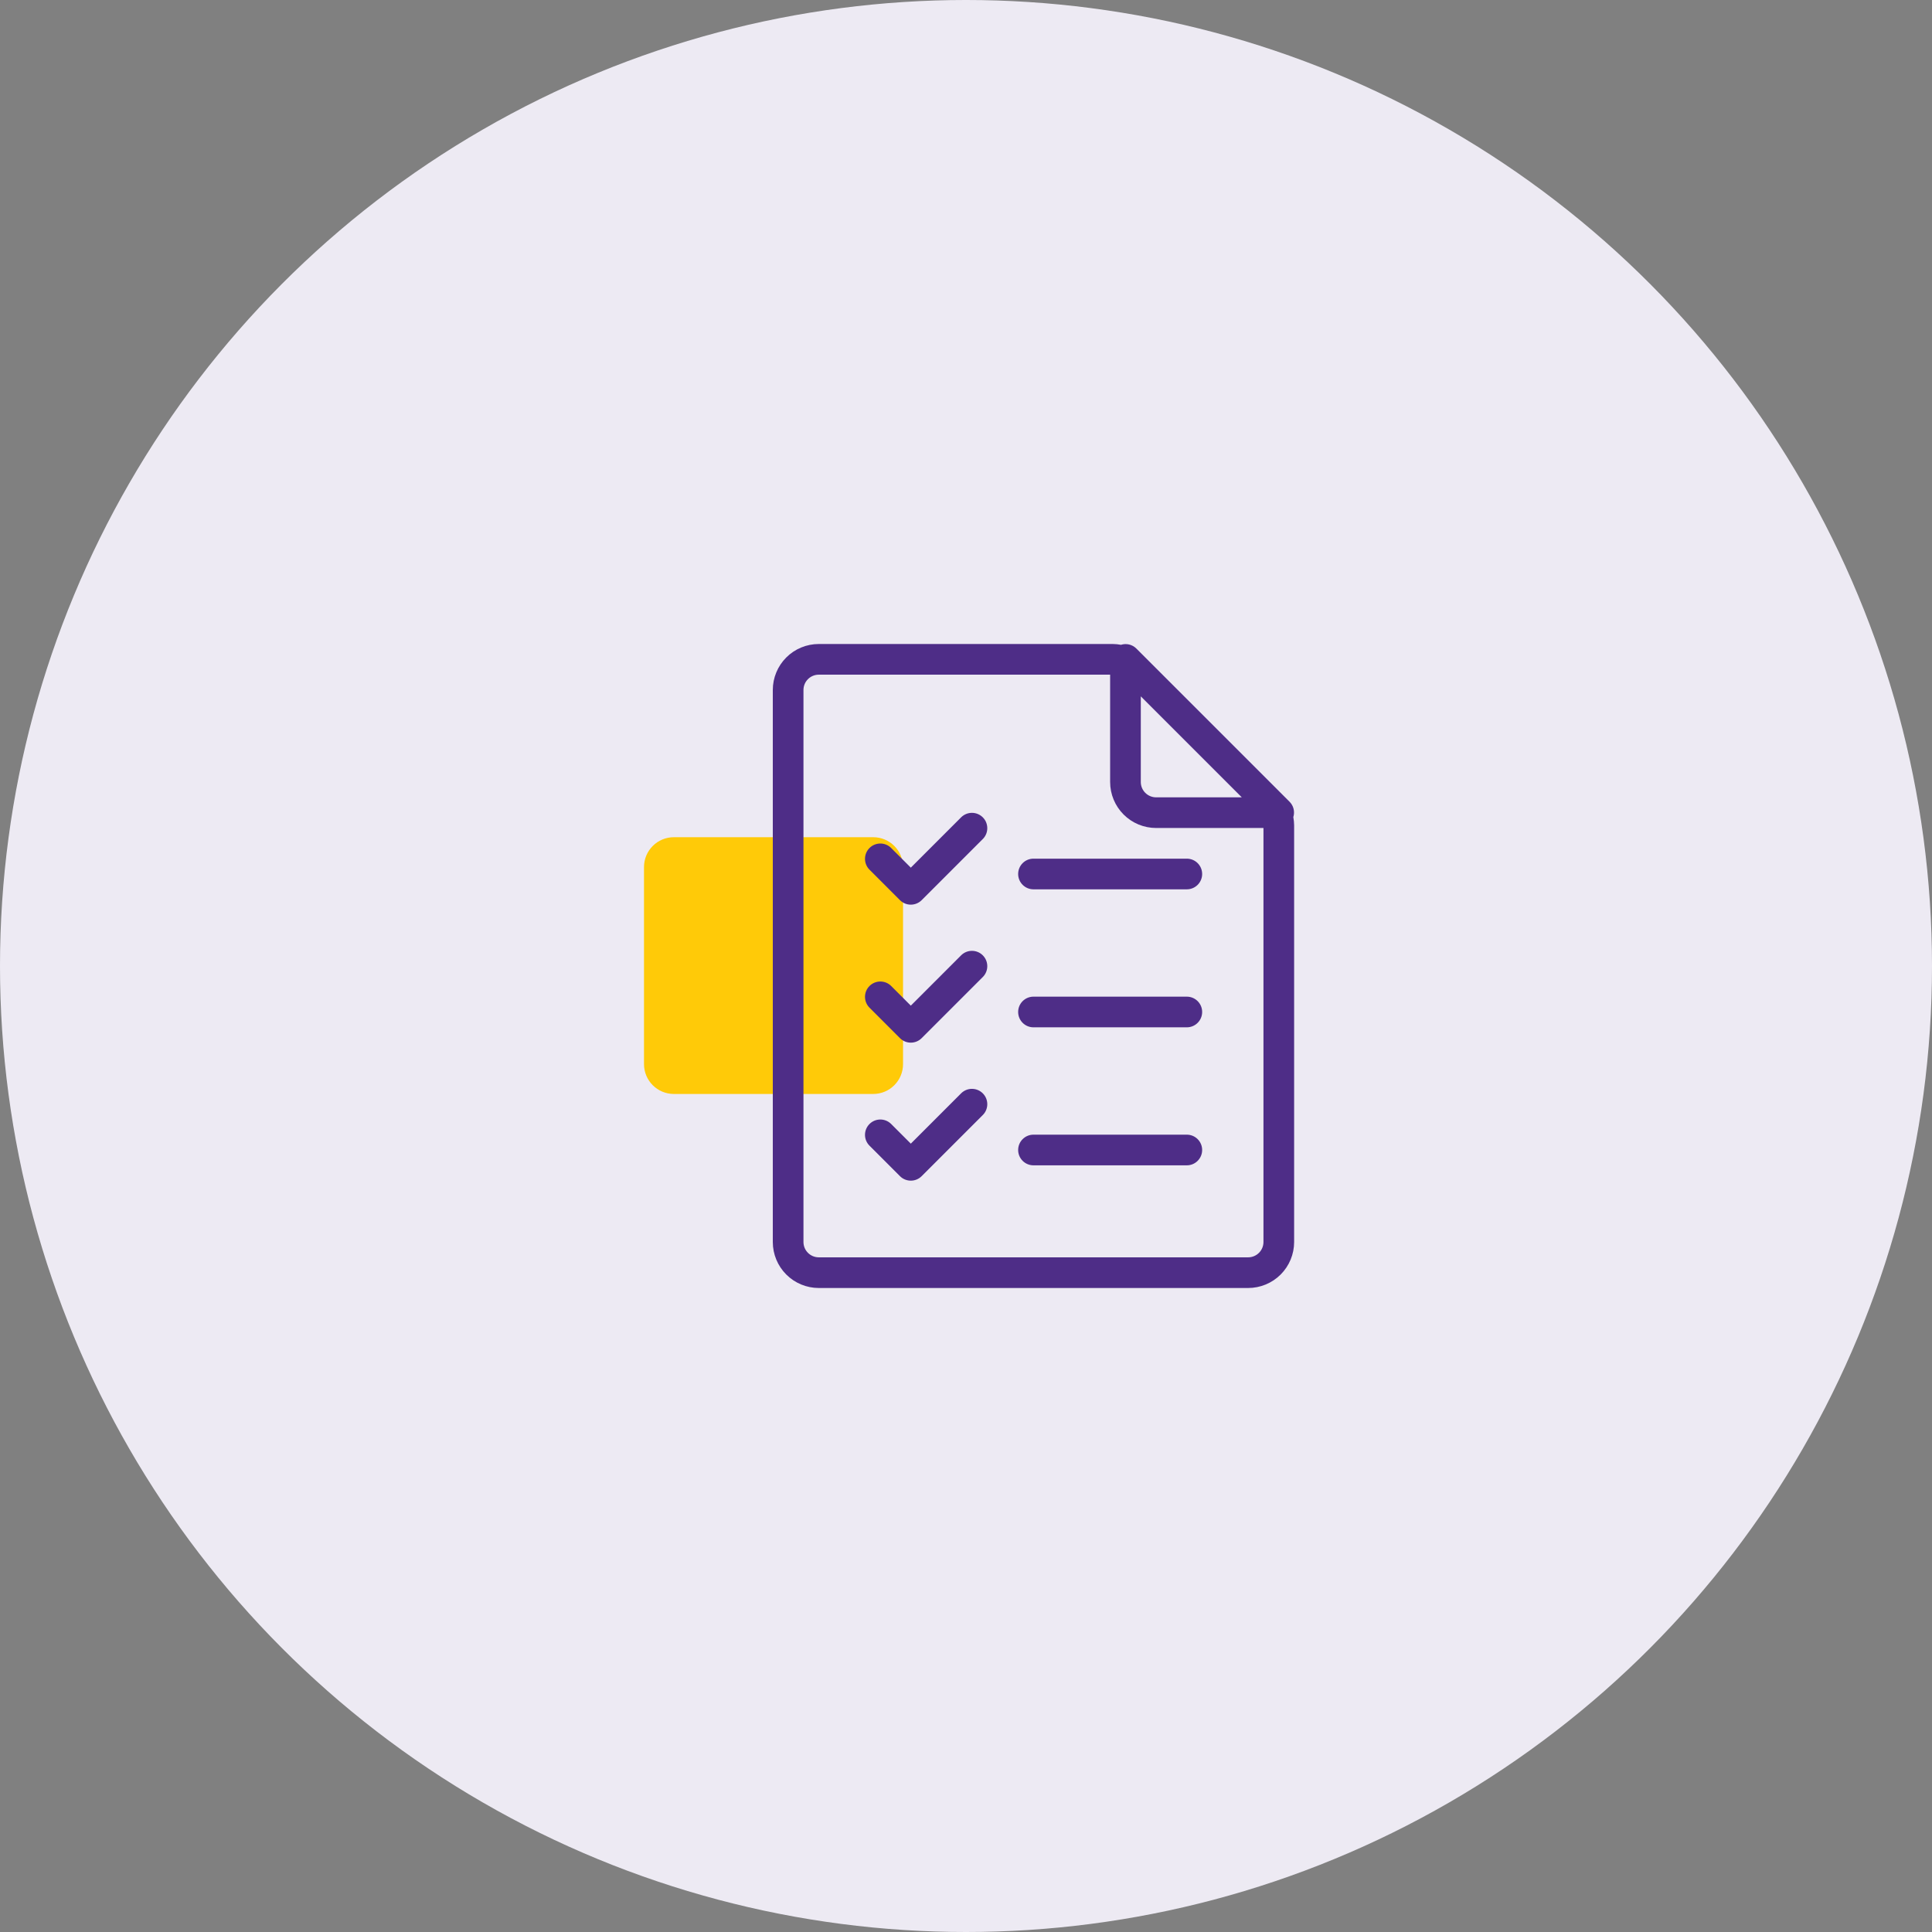
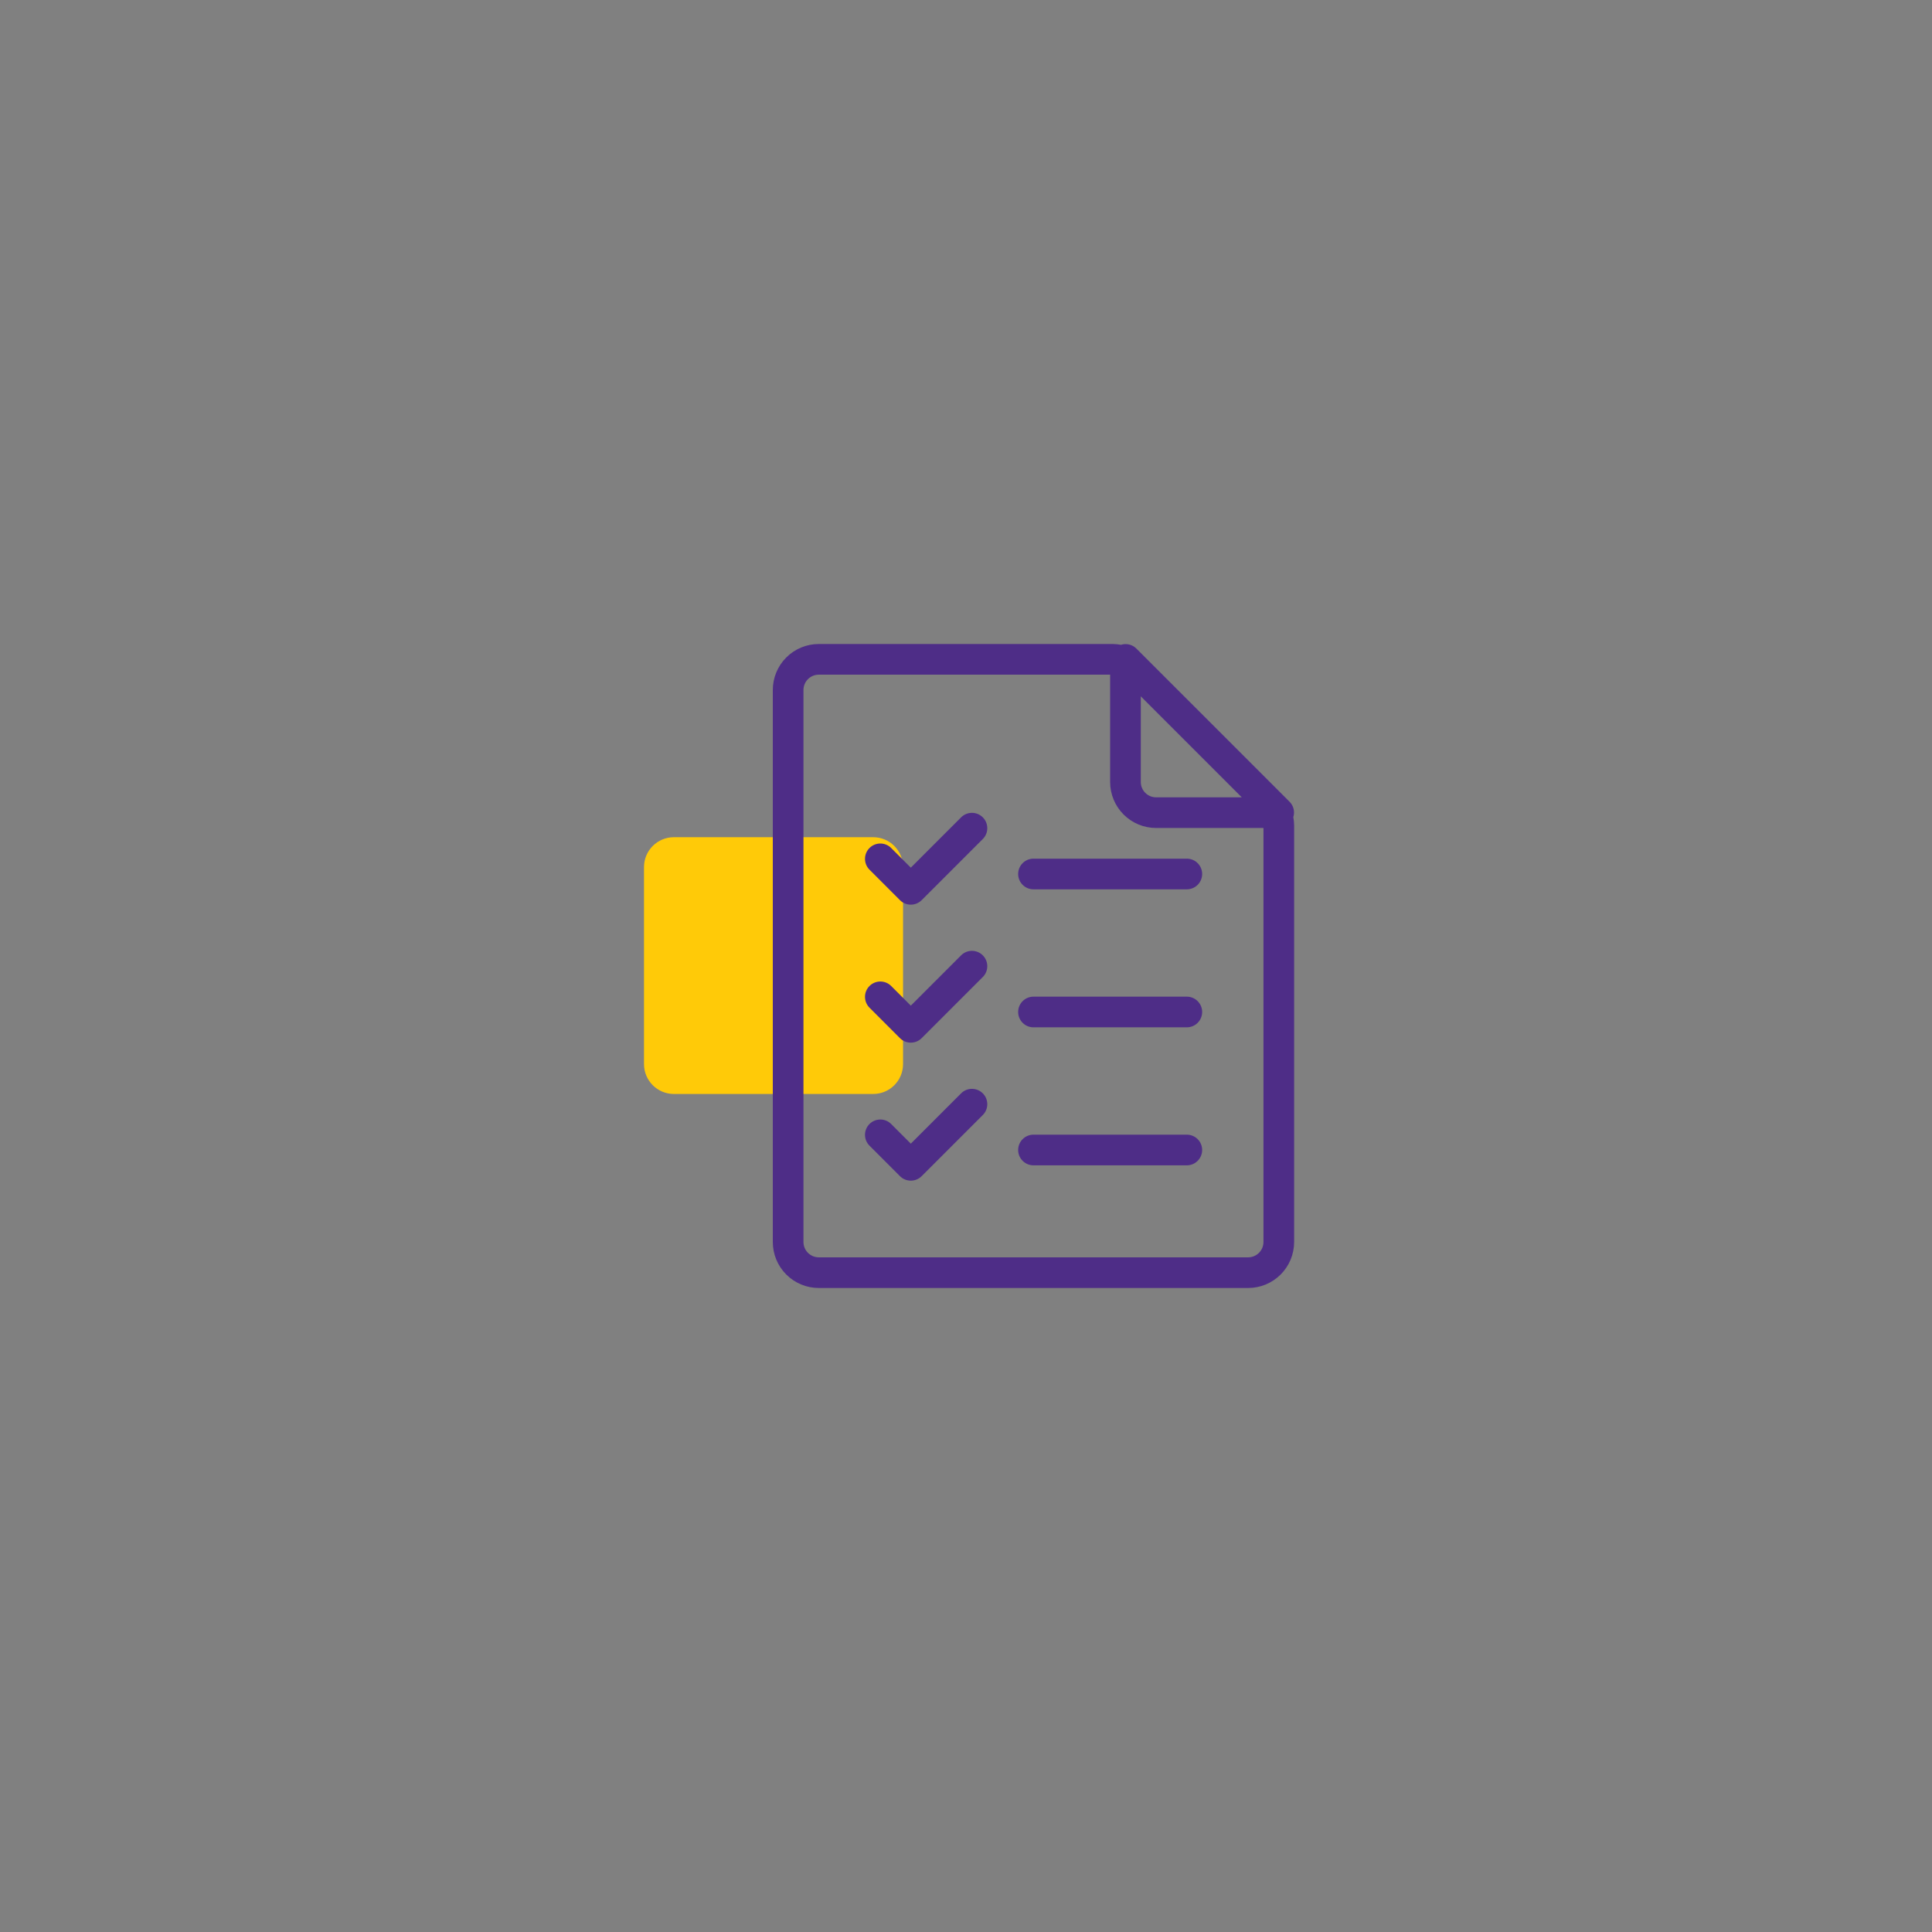
<svg xmlns="http://www.w3.org/2000/svg" width="150" height="150" viewBox="0 0 150 150" fill="none">
  <rect x="0" y="0" width="150" height="150" fill="#808080" stroke="none" />
-   <circle cx="75" cy="75" r="75" fill="#EDEAF3" />
  <path d="M52.323 65H67.791C69.076 65 70.113 66.037 70.113 67.323V82.614C70.113 83.899 69.076 84.936 67.791 84.936H52.323C51.038 84.936 50 83.899 50 82.614V67.323C50 66.037 51.038 65 52.323 65Z" fill="#FFCA08" />
  <path d="M100.127 62.254L99.43 61.556L88.222 50.349C87.91 50.039 87.451 49.929 87.032 50.063C86.822 50.023 86.609 50.002 86.395 50H63.571C62.624 50 61.715 50.376 61.046 51.046C60.376 51.716 60 52.624 60 53.571V96.429C60 97.376 60.376 98.284 61.046 98.954C61.716 99.624 62.624 100 63.571 100H96.904C97.852 100 98.76 99.624 99.43 98.954C100.099 98.284 100.476 97.376 100.476 96.429V64.082C100.474 63.866 100.453 63.651 100.413 63.439C100.545 63.021 100.435 62.565 100.127 62.253L100.127 62.254ZM96.412 61.905H89.762C89.104 61.905 88.571 61.371 88.571 60.714V54.064L96.412 61.905ZM96.904 97.619H63.572C62.914 97.619 62.381 97.086 62.381 96.428V53.571C62.381 52.914 62.914 52.381 63.572 52.381H86.19V60.714C86.19 61.661 86.567 62.57 87.237 63.24C87.906 63.909 88.815 64.285 89.762 64.285H98.095V96.428C98.095 96.744 97.97 97.047 97.746 97.27C97.523 97.493 97.22 97.619 96.904 97.619Z" fill="#4E2D87" />
  <path d="M74.635 63.443L70.715 67.364L69.176 65.825C68.709 65.373 67.966 65.38 67.507 65.839C67.048 66.298 67.041 67.041 67.493 67.508L69.873 69.889C70.338 70.353 71.092 70.353 71.557 69.889L76.319 65.126V65.127C76.77 64.66 76.763 63.917 76.304 63.458C75.845 62.999 75.103 62.992 74.635 63.443H74.635Z" fill="#4E2D87" />
  <path d="M92.144 66.666H80.239C79.582 66.666 79.049 67.199 79.049 67.857C79.049 68.514 79.582 69.047 80.239 69.047H92.144C92.802 69.047 93.335 68.514 93.335 67.857C93.335 67.199 92.802 66.666 92.144 66.666Z" fill="#4E2D87" />
  <path d="M74.635 74.157L70.715 78.078L69.176 76.538C68.709 76.087 67.966 76.094 67.507 76.553C67.048 77.012 67.041 77.754 67.493 78.222L69.873 80.602C70.338 81.067 71.092 81.067 71.557 80.602L76.319 75.84V75.841C76.77 75.374 76.763 74.631 76.304 74.172C75.845 73.713 75.103 73.706 74.635 74.157H74.635Z" fill="#4E2D87" />
  <path d="M92.144 77.38H80.239C79.582 77.38 79.049 77.913 79.049 78.57C79.049 79.228 79.582 79.761 80.239 79.761H92.144C92.802 79.761 93.335 79.228 93.335 78.57C93.335 77.913 92.802 77.38 92.144 77.38Z" fill="#4E2D87" />
  <path d="M74.635 84.872L70.715 88.793L69.176 87.253C68.709 86.802 67.966 86.808 67.507 87.268C67.048 87.727 67.041 88.469 67.493 88.936L69.873 91.317C70.338 91.782 71.092 91.782 71.557 91.317L76.319 86.555V86.556C76.77 86.088 76.763 85.346 76.304 84.887C75.845 84.428 75.103 84.421 74.635 84.872H74.635Z" fill="#4E2D87" />
  <path d="M92.144 88.095H80.239C79.582 88.095 79.049 88.628 79.049 89.285C79.049 89.943 79.582 90.476 80.239 90.476H92.144C92.802 90.476 93.335 89.943 93.335 89.285C93.335 88.628 92.802 88.095 92.144 88.095Z" fill="#4E2D87" />
</svg>